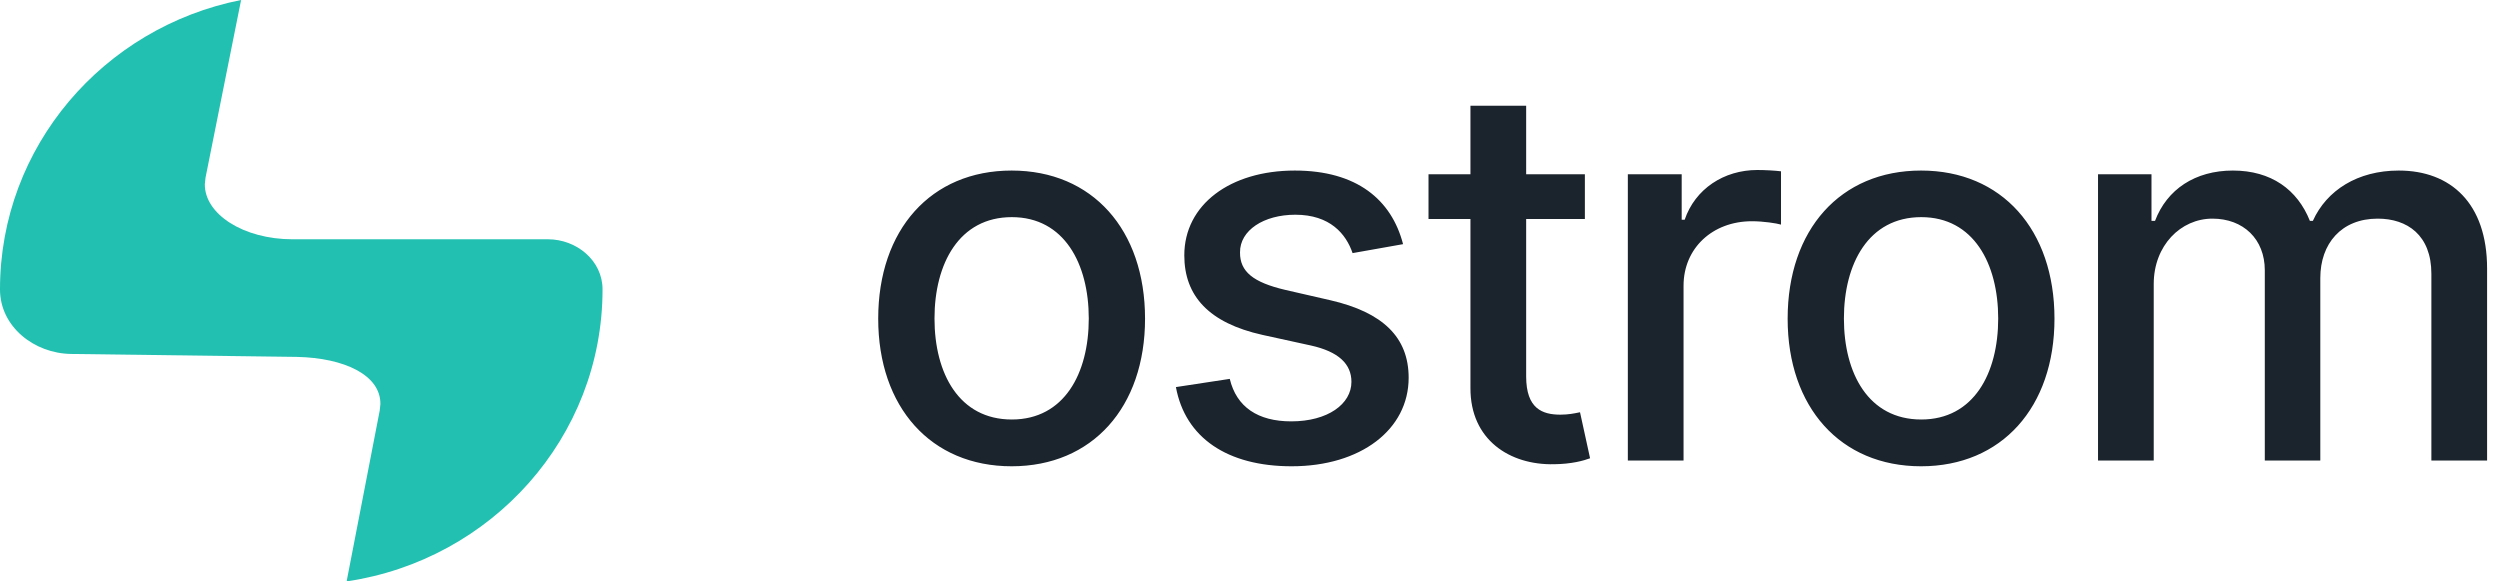
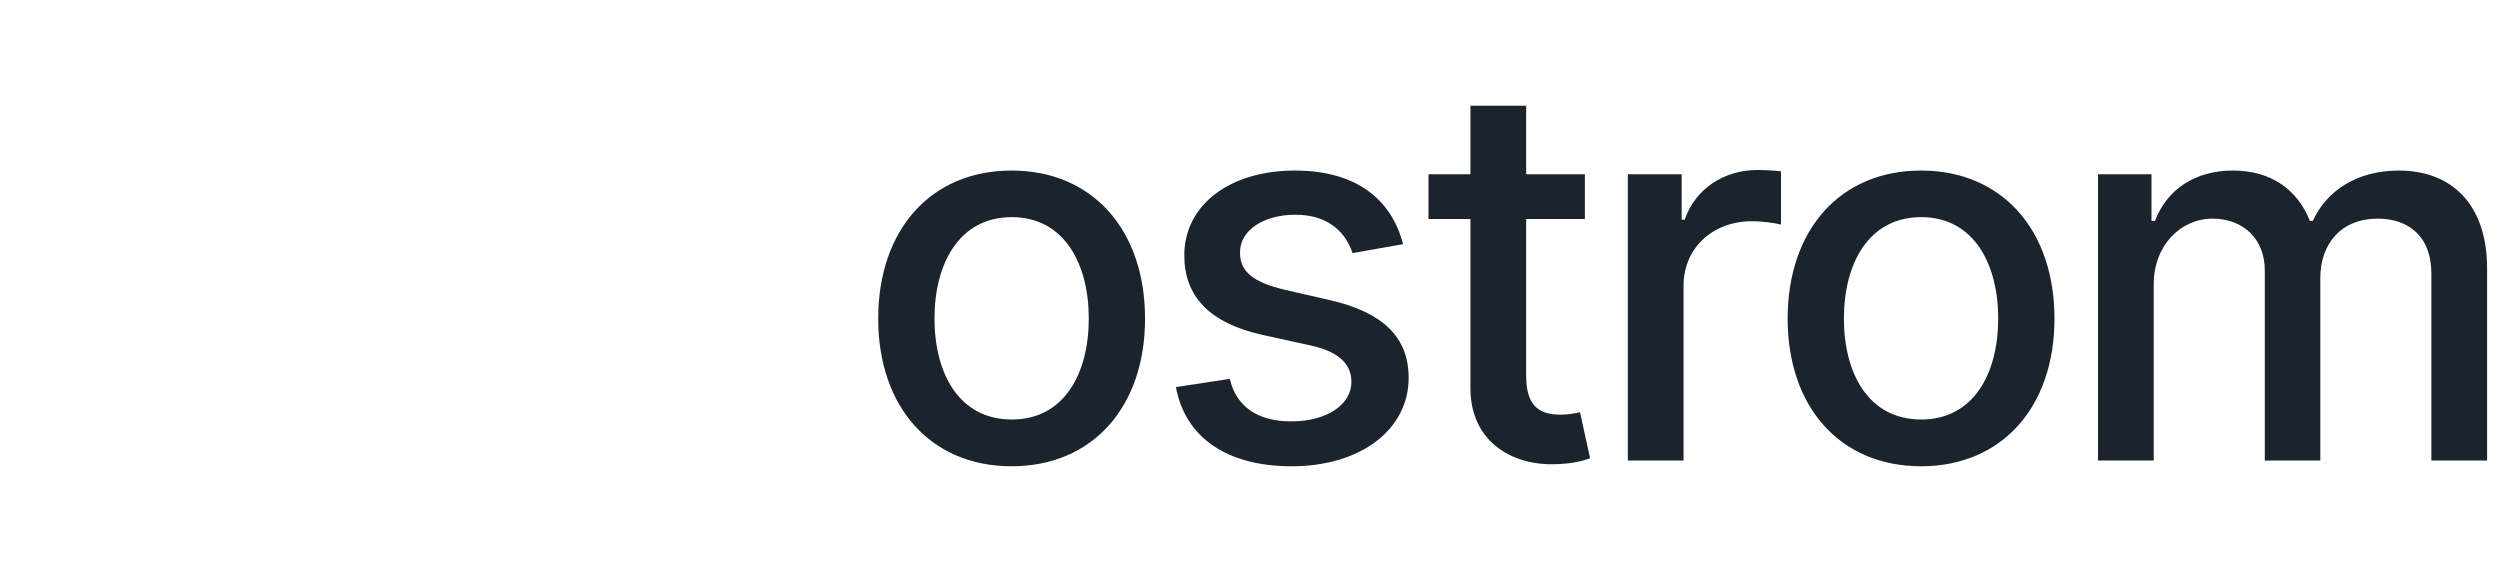
<svg xmlns="http://www.w3.org/2000/svg" width="172" height="40" viewBox="0 0 172 40" fill="none">
-   <path fill-rule="evenodd" clip-rule="evenodd" d="M16.587 0L14.14 12.222L14.092 12.668C14.068 14.73 16.742 16.463 20.132 16.463L37.692 16.462C39.675 16.462 41.455 17.93 41.455 19.912C41.455 30.093 33.815 38.525 23.848 40L26.124 28.249L26.172 27.803C26.196 25.803 23.685 24.625 20.441 24.555L4.896 24.352C2.341 24.319 0 22.467 0 19.912C0 10.081 7.123 1.881 16.587 0Z" fill="#21C0B0" />
  <path fill-rule="evenodd" clip-rule="evenodd" d="M109.397 31.529C108.949 31.695 108.128 31.926 106.911 31.939C103.885 32.003 101.154 30.272 101.167 26.695V15.068H98.282V11.991H101.167V7.273H105V11.991H109.039V15.068H105V25.901C105 28.119 106.115 28.529 107.359 28.529C107.904 28.529 108.338 28.438 108.608 28.382L108.668 28.37L108.705 28.362L109.397 31.529ZM78.779 21.926C78.779 28.016 75.151 32.08 69.6 32.08C64.049 32.08 60.421 28.016 60.421 21.926C60.421 15.798 64.049 11.734 69.6 11.734C75.151 11.734 78.779 15.798 78.779 21.926ZM64.293 21.913C64.293 25.695 65.985 28.862 69.613 28.862C73.216 28.862 74.908 25.695 74.908 21.913C74.908 18.144 73.216 14.939 69.613 14.939C65.985 14.939 64.293 18.144 64.293 21.913ZM88.864 32.08C93.62 32.08 96.915 29.554 96.915 25.99C96.915 23.208 95.146 21.49 91.531 20.657L88.403 19.939C86.236 19.426 85.3 18.696 85.313 17.362C85.3 15.85 86.941 14.773 89.121 14.773C91.505 14.773 92.608 16.093 93.057 17.414L96.531 16.798C95.736 13.734 93.339 11.734 89.082 11.734C84.634 11.734 81.48 14.08 81.48 17.567C81.48 20.362 83.172 22.221 86.864 23.042L90.198 23.772C92.095 24.195 92.979 25.042 92.979 26.272C92.979 27.798 91.351 28.99 88.838 28.99C86.543 28.99 85.07 28.003 84.608 26.067L80.903 26.631C81.544 30.118 84.441 32.08 88.864 32.08ZM115.828 31.683V19.657C115.828 17.08 117.816 15.221 120.533 15.221C121.328 15.221 122.226 15.362 122.533 15.452V11.786C122.148 11.734 121.392 11.696 120.905 11.696C118.598 11.696 116.623 13.003 115.905 15.119H115.7V11.991H111.995V31.683H115.828ZM141.348 21.926C141.348 28.016 137.72 32.08 132.169 32.08C126.617 32.08 122.99 28.016 122.99 21.926C122.99 15.798 126.617 11.734 132.169 11.734C137.72 11.734 141.348 15.798 141.348 21.926ZM132.182 28.862C128.554 28.862 126.861 25.695 126.861 21.913C126.861 18.144 128.554 14.939 132.182 14.939C135.784 14.939 137.476 18.144 137.476 21.913C137.476 25.695 135.784 28.862 132.182 28.862ZM148.176 19.542V31.683H144.344V11.991H148.022V15.196H148.266C149.087 13.029 151.023 11.734 153.625 11.734C156.253 11.734 158.061 13.042 158.92 15.196H159.125C160.074 13.093 162.202 11.734 165.035 11.734C168.6 11.734 171.112 13.978 171.112 18.478V31.683H167.279V18.837C167.279 16.17 165.612 15.042 163.586 15.042C161.086 15.042 159.637 16.76 159.637 19.131V31.683H155.818V18.593C155.818 16.452 154.343 15.042 152.215 15.042C150.035 15.042 148.176 16.888 148.176 19.542Z" fill="#1B232C" />
</svg>